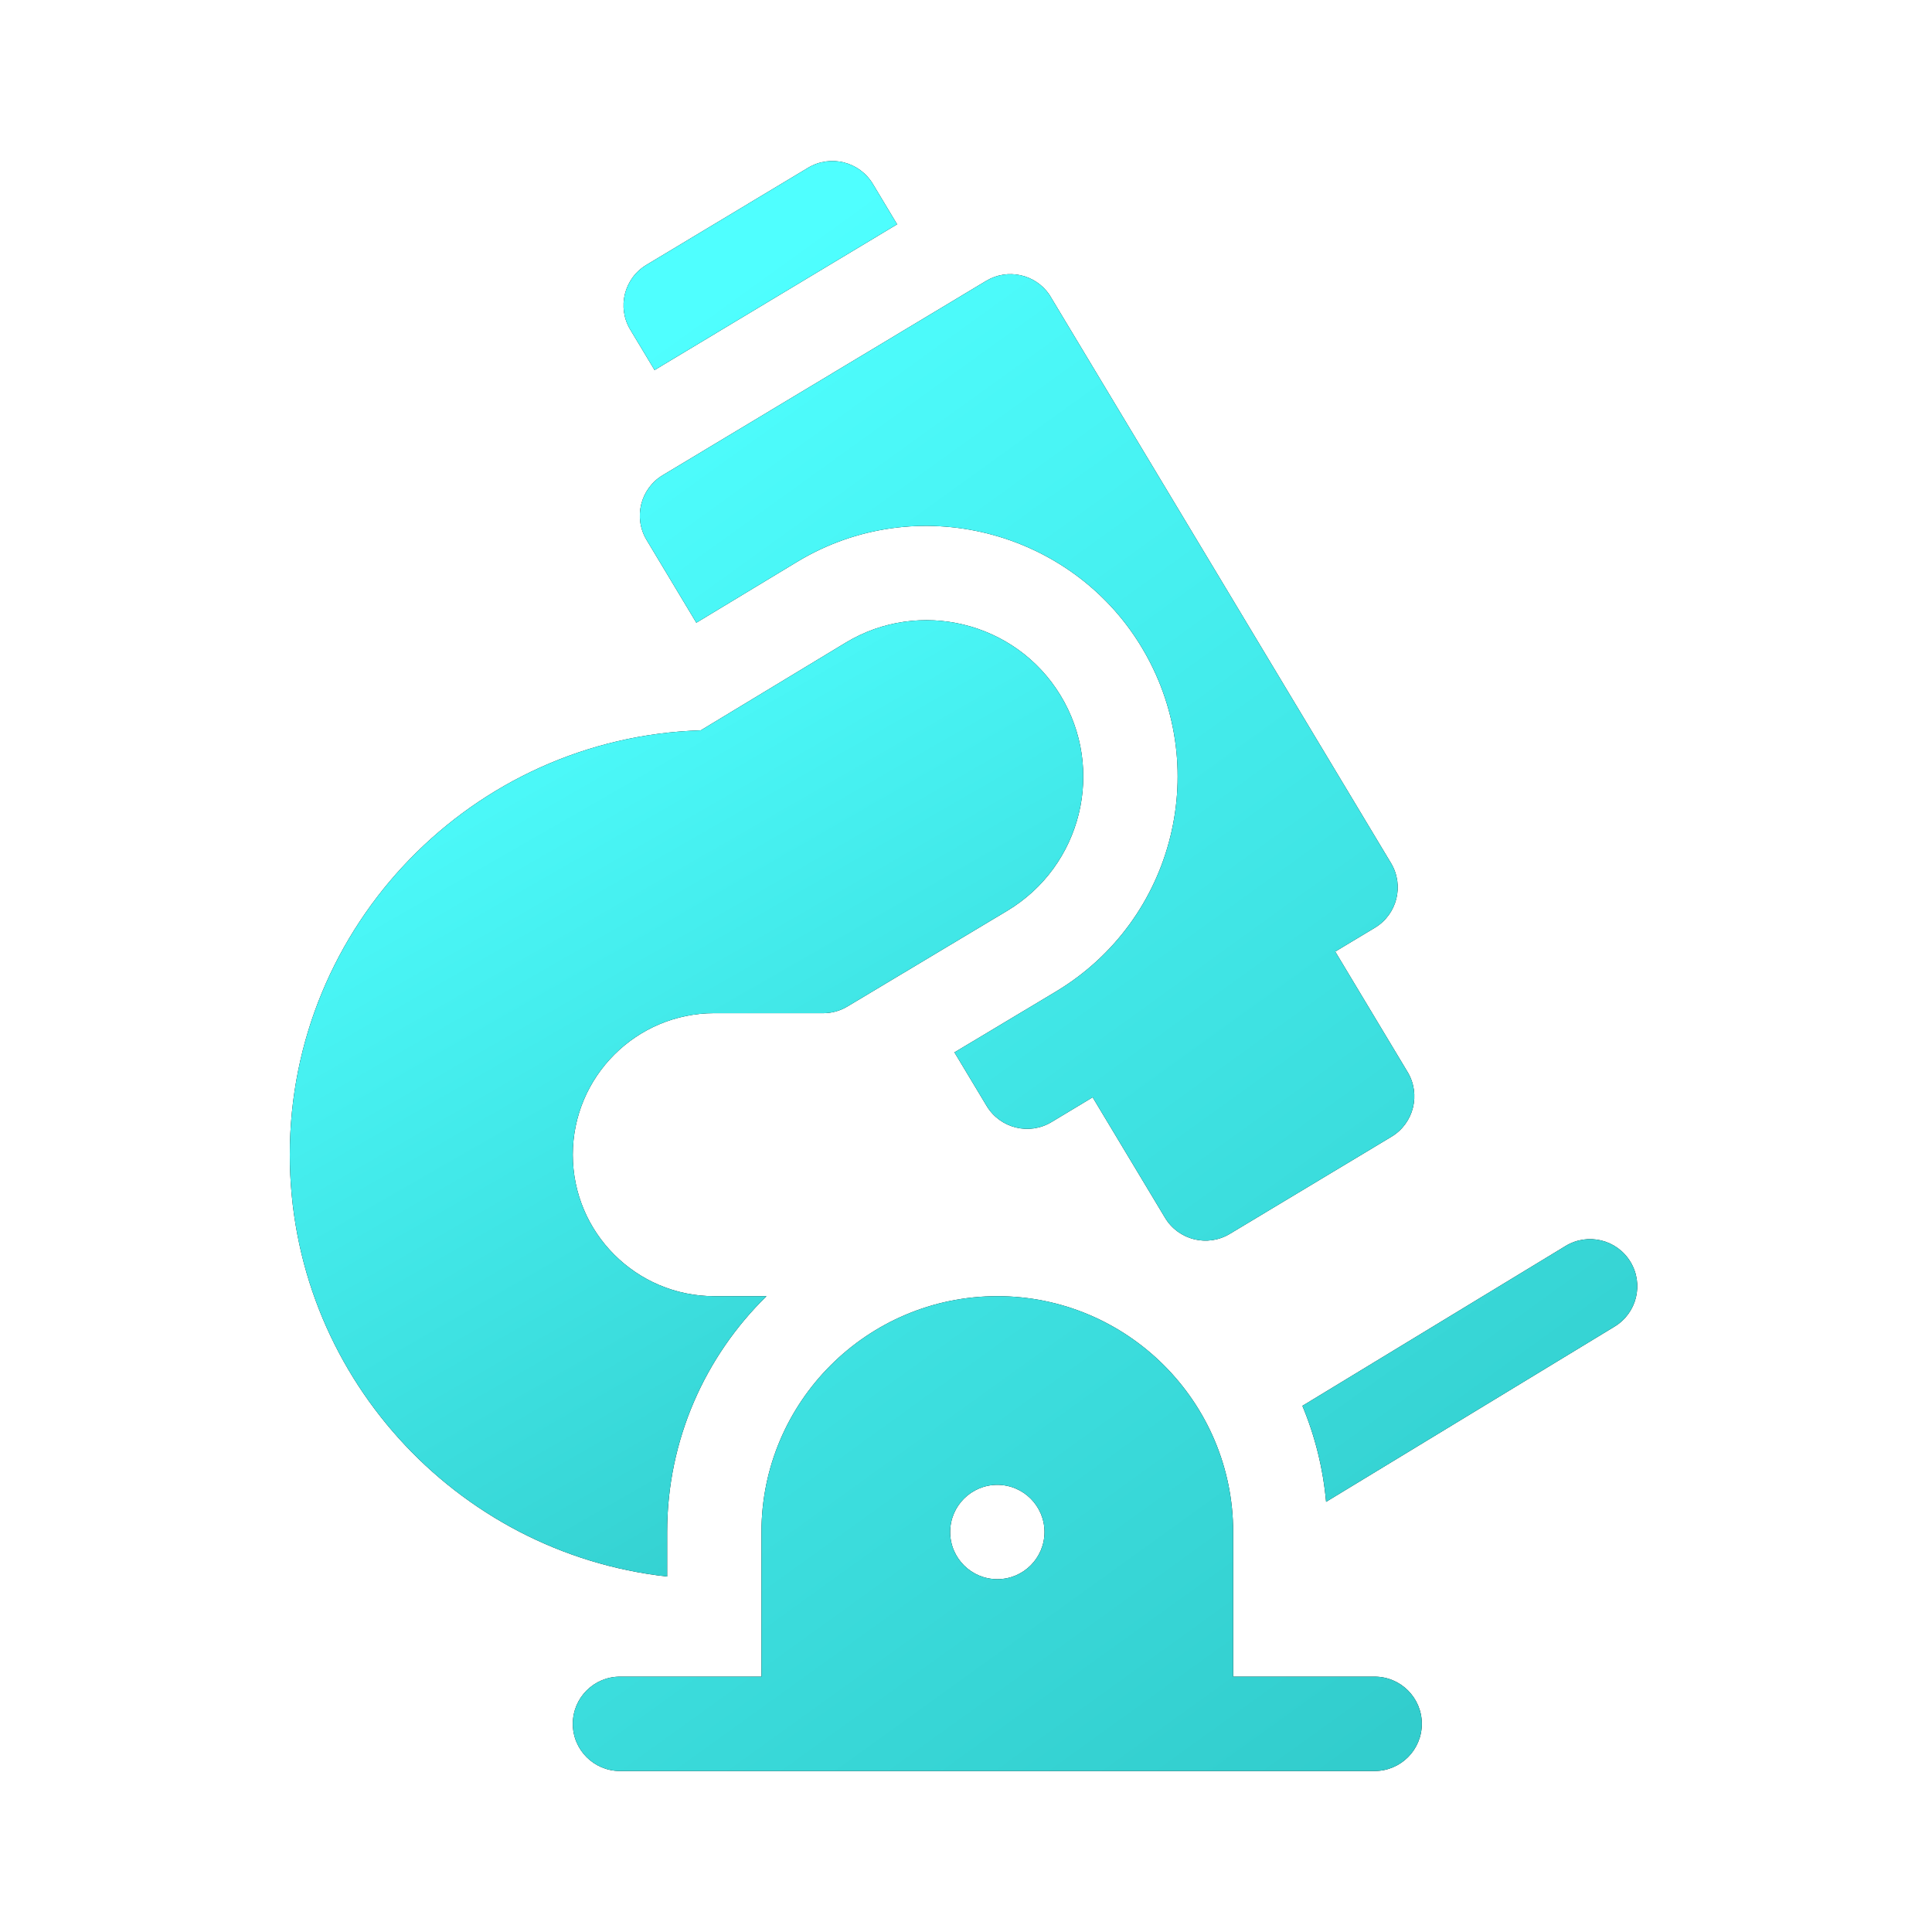
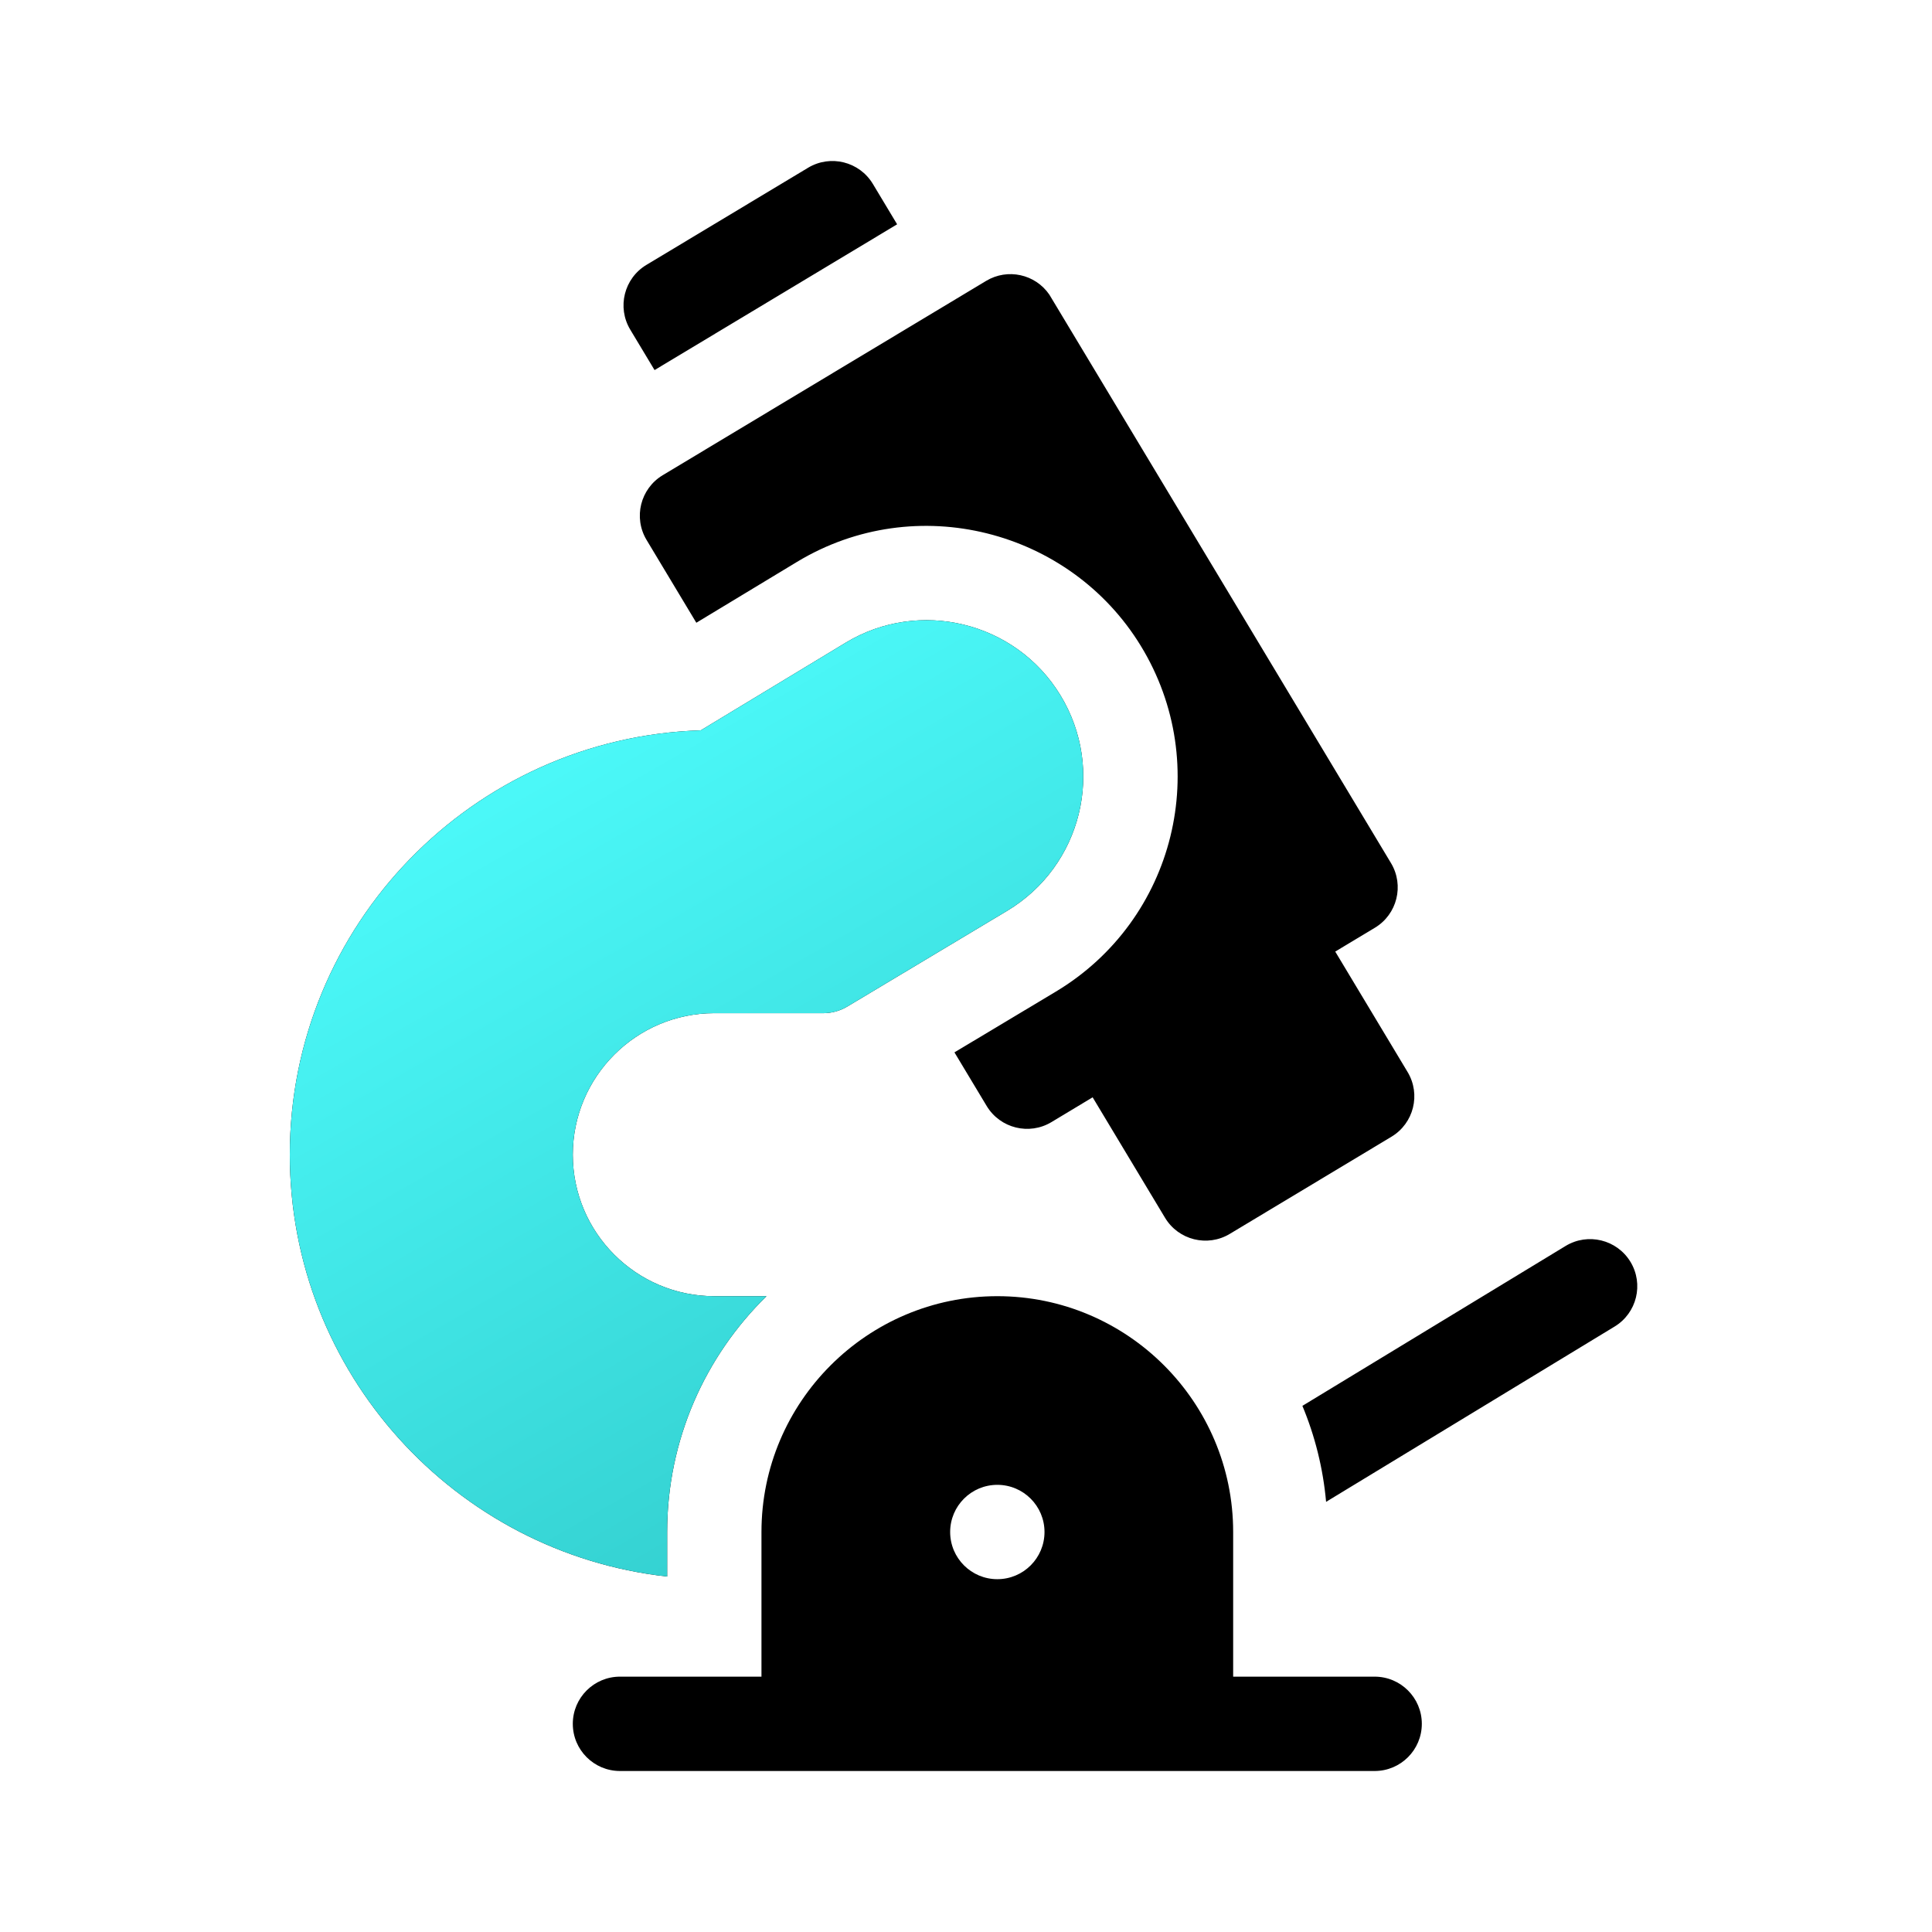
<svg xmlns="http://www.w3.org/2000/svg" width="60" height="60" viewBox="0 0 60 60" fill="none">
  <path d="M20.328 11.493L27.861 6.966L27.107 5.711C26.69 5.018 25.79 4.793 25.097 5.209L20.074 8.227C19.381 8.644 19.156 9.544 19.573 10.237L20.328 11.493ZM50.635 39.187C50.215 38.495 49.313 38.275 48.622 38.694L40.447 43.66C40.836 44.593 41.089 45.594 41.183 46.641L50.142 41.198C50.835 40.778 51.054 39.878 50.635 39.187ZM42.691 52.07H38.297V47.578C38.297 43.54 35.011 40.254 30.973 40.254C26.934 40.254 23.648 43.54 23.648 47.578V52.07H19.254C18.445 52.07 17.789 52.726 17.789 53.535C17.789 54.344 18.445 55 19.254 55H42.691C43.5 55 44.156 54.344 44.156 53.535C44.156 52.726 43.5 52.07 42.691 52.07ZM30.973 49.043C30.164 49.043 29.508 48.387 29.508 47.578C29.508 46.769 30.164 46.113 30.973 46.113C31.782 46.113 32.438 46.769 32.438 47.578C32.438 48.387 31.782 49.043 30.973 49.043ZM20.08 16.769L21.625 19.34L24.75 17.451C28.453 15.212 33.228 16.46 35.425 20.052C37.687 23.749 36.502 28.573 32.783 30.8L29.641 32.682L30.642 34.347C31.061 35.043 31.965 35.265 32.657 34.846L33.933 34.078L36.181 37.819C36.598 38.513 37.499 38.736 38.191 38.32L43.213 35.302C43.907 34.885 44.131 33.986 43.714 33.292L41.467 29.552L42.697 28.813C43.391 28.396 43.615 27.496 43.198 26.803C43.163 26.744 32.626 9.205 32.588 9.149C32.149 8.511 31.29 8.324 30.626 8.723L20.581 14.758C19.887 15.175 19.663 16.075 20.08 16.769Z" fill="black" />
-   <path d="M20.328 11.493L27.861 6.966L27.107 5.711C26.69 5.018 25.79 4.793 25.097 5.209L20.074 8.227C19.381 8.644 19.156 9.544 19.573 10.237L20.328 11.493ZM50.635 39.187C50.215 38.495 49.313 38.275 48.622 38.694L40.447 43.66C40.836 44.593 41.089 45.594 41.183 46.641L50.142 41.198C50.835 40.778 51.054 39.878 50.635 39.187ZM42.691 52.07H38.297V47.578C38.297 43.54 35.011 40.254 30.973 40.254C26.934 40.254 23.648 43.54 23.648 47.578V52.07H19.254C18.445 52.07 17.789 52.726 17.789 53.535C17.789 54.344 18.445 55 19.254 55H42.691C43.5 55 44.156 54.344 44.156 53.535C44.156 52.726 43.5 52.07 42.691 52.07ZM30.973 49.043C30.164 49.043 29.508 48.387 29.508 47.578C29.508 46.769 30.164 46.113 30.973 46.113C31.782 46.113 32.438 46.769 32.438 47.578C32.438 48.387 31.782 49.043 30.973 49.043ZM20.08 16.769L21.625 19.34L24.75 17.451C28.453 15.212 33.228 16.46 35.425 20.052C37.687 23.749 36.502 28.573 32.783 30.8L29.641 32.682L30.642 34.347C31.061 35.043 31.965 35.265 32.657 34.846L33.933 34.078L36.181 37.819C36.598 38.513 37.499 38.736 38.191 38.32L43.213 35.302C43.907 34.885 44.131 33.986 43.714 33.292L41.467 29.552L42.697 28.813C43.391 28.396 43.615 27.496 43.198 26.803C43.163 26.744 32.626 9.205 32.588 9.149C32.149 8.511 31.29 8.324 30.626 8.723L20.581 14.758C19.887 15.175 19.663 16.075 20.08 16.769Z" fill="url(#paint0_linear_675_54764)" />
  <path d="M20.719 47.578C20.719 44.712 21.902 42.117 23.804 40.254H22.184C19.76 40.254 17.789 38.283 17.789 35.859C17.789 33.436 19.76 31.465 22.183 31.465L25.563 31.466C25.828 31.466 26.088 31.395 26.316 31.258L31.277 28.287C33.598 26.897 34.338 23.888 32.926 21.581C31.535 19.306 28.547 18.579 26.265 19.958L21.763 22.681C14.687 22.903 9 28.729 9 35.859C9 42.634 14.136 48.23 20.719 48.961V47.578Z" fill="black" />
  <path d="M20.719 47.578C20.719 44.712 21.902 42.117 23.804 40.254H22.184C19.76 40.254 17.789 38.283 17.789 35.859C17.789 33.436 19.76 31.465 22.183 31.465L25.563 31.466C25.828 31.466 26.088 31.395 26.316 31.258L31.277 28.287C33.598 26.897 34.338 23.888 32.926 21.581C31.535 19.306 28.547 18.579 26.265 19.958L21.763 22.681C14.687 22.903 9 28.729 9 35.859C9 42.634 14.136 48.23 20.719 48.961V47.578Z" fill="url(#paint1_linear_675_54764)" />
  <defs>
    <linearGradient id="paint0_linear_675_54764" x1="28.688" y1="4.477" x2="57.101" y2="43.911" gradientUnits="userSpaceOnUse">
      <stop stop-color="#4FFFFF" />
      <stop offset="1" stop-color="#32CDCD" />
    </linearGradient>
    <linearGradient id="paint1_linear_675_54764" x1="17.124" y1="18.949" x2="32.491" y2="45.712" gradientUnits="userSpaceOnUse">
      <stop stop-color="#4FFFFF" />
      <stop offset="1" stop-color="#32CDCD" />
    </linearGradient>
  </defs>
</svg>